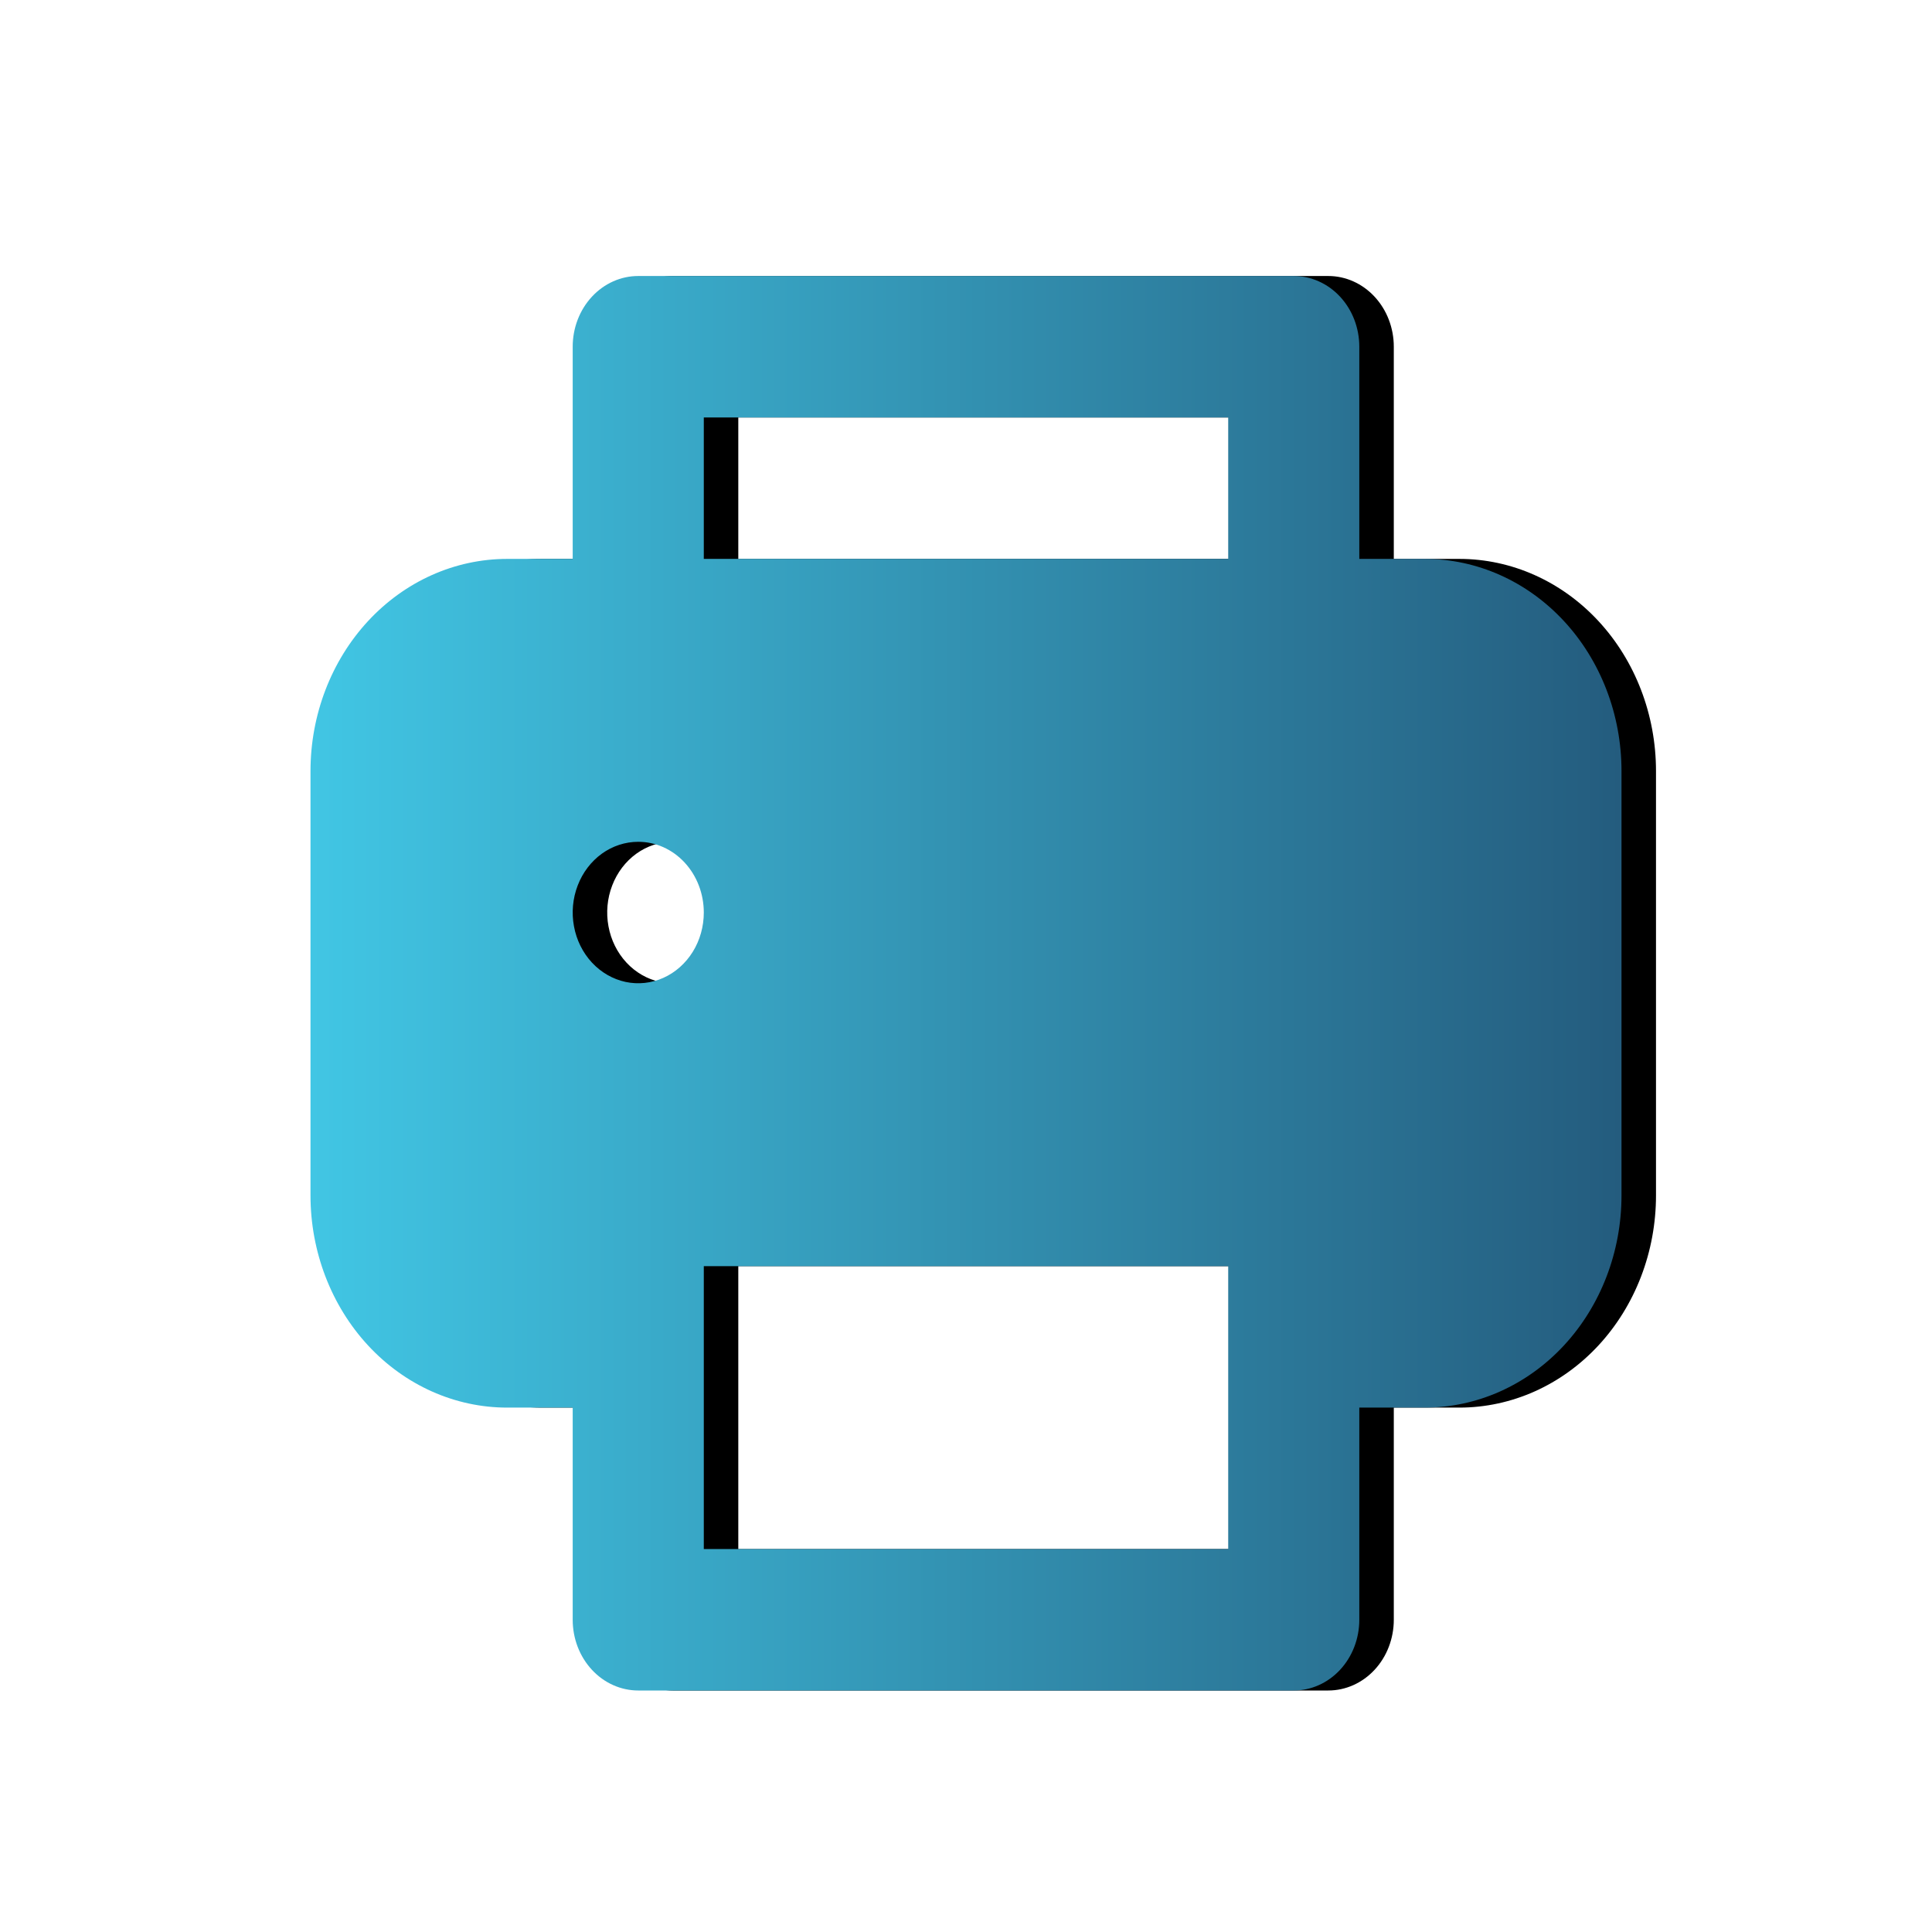
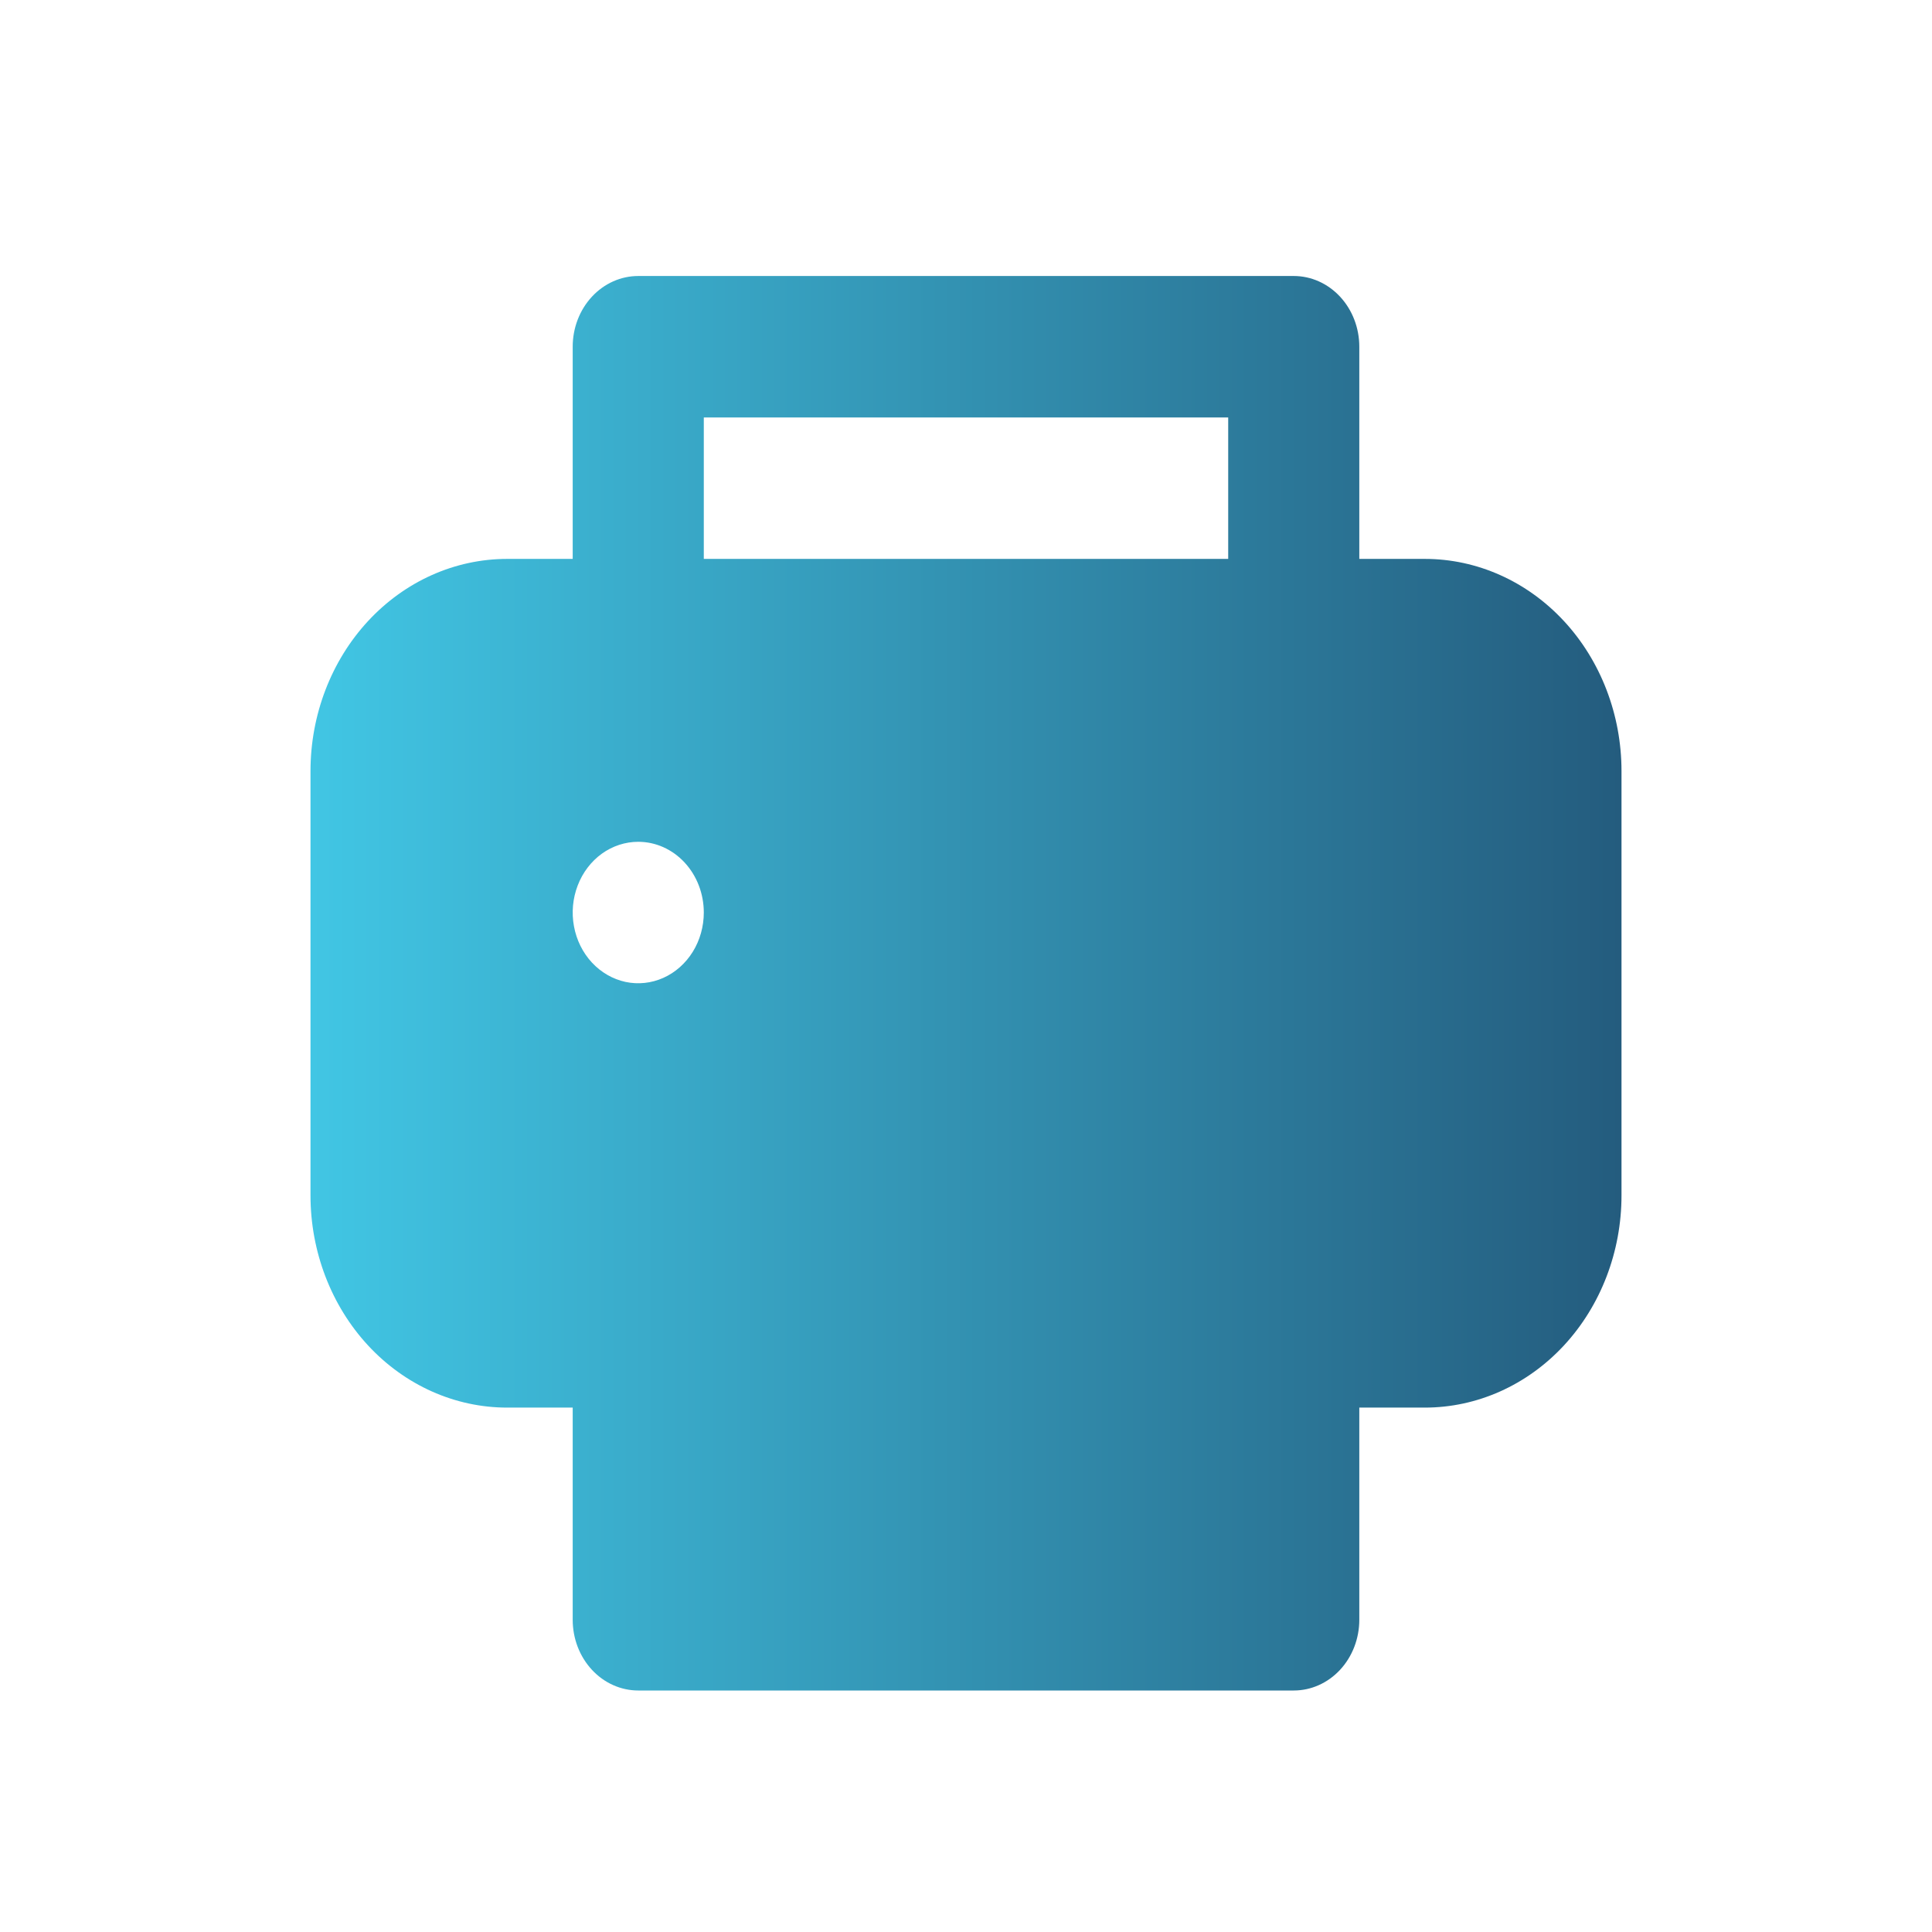
<svg xmlns="http://www.w3.org/2000/svg" width="56" height="56" viewBox="0 0 56 56" fill="none">
-   <path fill-rule="evenodd" clip-rule="evenodd" d="M18.444 24.745C18.757 24.52 19.124 24.4 19.5 24.4C20.004 24.4 20.487 24.616 20.843 25C21.2 25.385 21.4 25.906 21.4 26.45C21.4 26.855 21.289 27.252 21.08 27.589C20.871 27.926 20.574 28.189 20.227 28.344C19.88 28.499 19.498 28.54 19.129 28.461C18.761 28.381 18.422 28.186 18.157 27.9C17.891 27.613 17.71 27.248 17.637 26.85C17.563 26.452 17.601 26.04 17.745 25.666C17.888 25.291 18.132 24.971 18.444 24.745ZM40.4 16.2H42.3C43.812 16.2 45.262 16.848 46.331 18.001C47.4 19.155 48 20.719 48 22.35V34.65C48 36.281 47.4 37.845 46.331 38.999C45.262 40.152 43.812 40.8 42.3 40.8H40.4V46.95C40.4 47.494 40.2 48.015 39.843 48.4C39.487 48.784 39.004 49 38.5 49H19.5C18.996 49 18.513 48.784 18.157 48.4C17.8 48.015 17.6 47.494 17.6 46.95V40.8H15.7C14.188 40.8 12.738 40.152 11.669 38.999C10.601 37.845 10 36.281 10 34.65V22.35C10 20.719 10.601 19.155 11.669 18.001C12.738 16.848 14.188 16.2 15.7 16.2H17.6V10.05C17.6 9.506 17.8 8.985 18.157 8.6C18.513 8.216 18.996 8 19.5 8H38.5C39.004 8 39.487 8.216 39.843 8.6C40.2 8.985 40.4 9.506 40.4 10.05V16.2ZM36.6 12.1H21.4V16.2H36.6V12.1ZM21.4 44.9H36.6V36.7H21.4V44.9Z" fill="black" />
-   <path fill-rule="evenodd" clip-rule="evenodd" d="M17.444 24.745C17.757 24.52 18.124 24.4 18.5 24.4C19.004 24.4 19.487 24.616 19.843 25C20.2 25.385 20.4 25.906 20.4 26.45C20.4 26.855 20.289 27.252 20.08 27.589C19.871 27.926 19.574 28.189 19.227 28.344C18.88 28.499 18.498 28.54 18.129 28.461C17.761 28.381 17.422 28.186 17.157 27.9C16.891 27.613 16.71 27.248 16.637 26.85C16.563 26.452 16.601 26.04 16.745 25.666C16.888 25.291 17.132 24.971 17.444 24.745ZM39.4 16.2H41.3C42.812 16.2 44.262 16.848 45.331 18.001C46.4 19.155 47 20.719 47 22.35V34.65C47 36.281 46.4 37.845 45.331 38.999C44.262 40.152 42.812 40.8 41.3 40.8H39.4V46.95C39.4 47.494 39.2 48.015 38.843 48.4C38.487 48.784 38.004 49 37.5 49H18.5C17.996 49 17.513 48.784 17.157 48.4C16.8 48.015 16.6 47.494 16.6 46.95V40.8H14.7C13.188 40.8 11.738 40.152 10.669 38.999C9.601 37.845 9 36.281 9 34.65V22.35C9 20.719 9.601 19.155 10.669 18.001C11.738 16.848 13.188 16.2 14.7 16.2H16.6V10.05C16.6 9.506 16.8 8.985 17.157 8.6C17.513 8.216 17.996 8 18.5 8H37.5C38.004 8 38.487 8.216 38.843 8.6C39.2 8.985 39.4 9.506 39.4 10.05V16.2ZM35.6 12.1H20.4V16.2H35.6V12.1ZM20.4 44.9H35.6V36.7H20.4V44.9Z" fill="url(#paint0_linear_5999_148)" />
+   <path fill-rule="evenodd" clip-rule="evenodd" d="M17.444 24.745C17.757 24.52 18.124 24.4 18.5 24.4C19.004 24.4 19.487 24.616 19.843 25C20.2 25.385 20.4 25.906 20.4 26.45C20.4 26.855 20.289 27.252 20.08 27.589C19.871 27.926 19.574 28.189 19.227 28.344C18.88 28.499 18.498 28.54 18.129 28.461C17.761 28.381 17.422 28.186 17.157 27.9C16.891 27.613 16.71 27.248 16.637 26.85C16.563 26.452 16.601 26.04 16.745 25.666C16.888 25.291 17.132 24.971 17.444 24.745ZM39.4 16.2H41.3C42.812 16.2 44.262 16.848 45.331 18.001C46.4 19.155 47 20.719 47 22.35V34.65C47 36.281 46.4 37.845 45.331 38.999C44.262 40.152 42.812 40.8 41.3 40.8H39.4V46.95C39.4 47.494 39.2 48.015 38.843 48.4C38.487 48.784 38.004 49 37.5 49H18.5C17.996 49 17.513 48.784 17.157 48.4C16.8 48.015 16.6 47.494 16.6 46.95V40.8H14.7C13.188 40.8 11.738 40.152 10.669 38.999C9.601 37.845 9 36.281 9 34.65V22.35C9 20.719 9.601 19.155 10.669 18.001C11.738 16.848 13.188 16.2 14.7 16.2H16.6V10.05C16.6 9.506 16.8 8.985 17.157 8.6C17.513 8.216 17.996 8 18.5 8H37.5C38.004 8 38.487 8.216 38.843 8.6C39.2 8.985 39.4 9.506 39.4 10.05V16.2ZM35.6 12.1H20.4V16.2H35.6V12.1ZM20.4 44.9H35.6V36.7V44.9Z" fill="url(#paint0_linear_5999_148)" />
  <defs>
    <linearGradient id="paint0_linear_5999_148" x1="9" y1="28.5" x2="47" y2="28.5" gradientUnits="userSpaceOnUse">
      <stop stop-color="#41C6E4" />
      <stop offset="1" stop-color="#245C7E" />
    </linearGradient>
  </defs>
</svg>